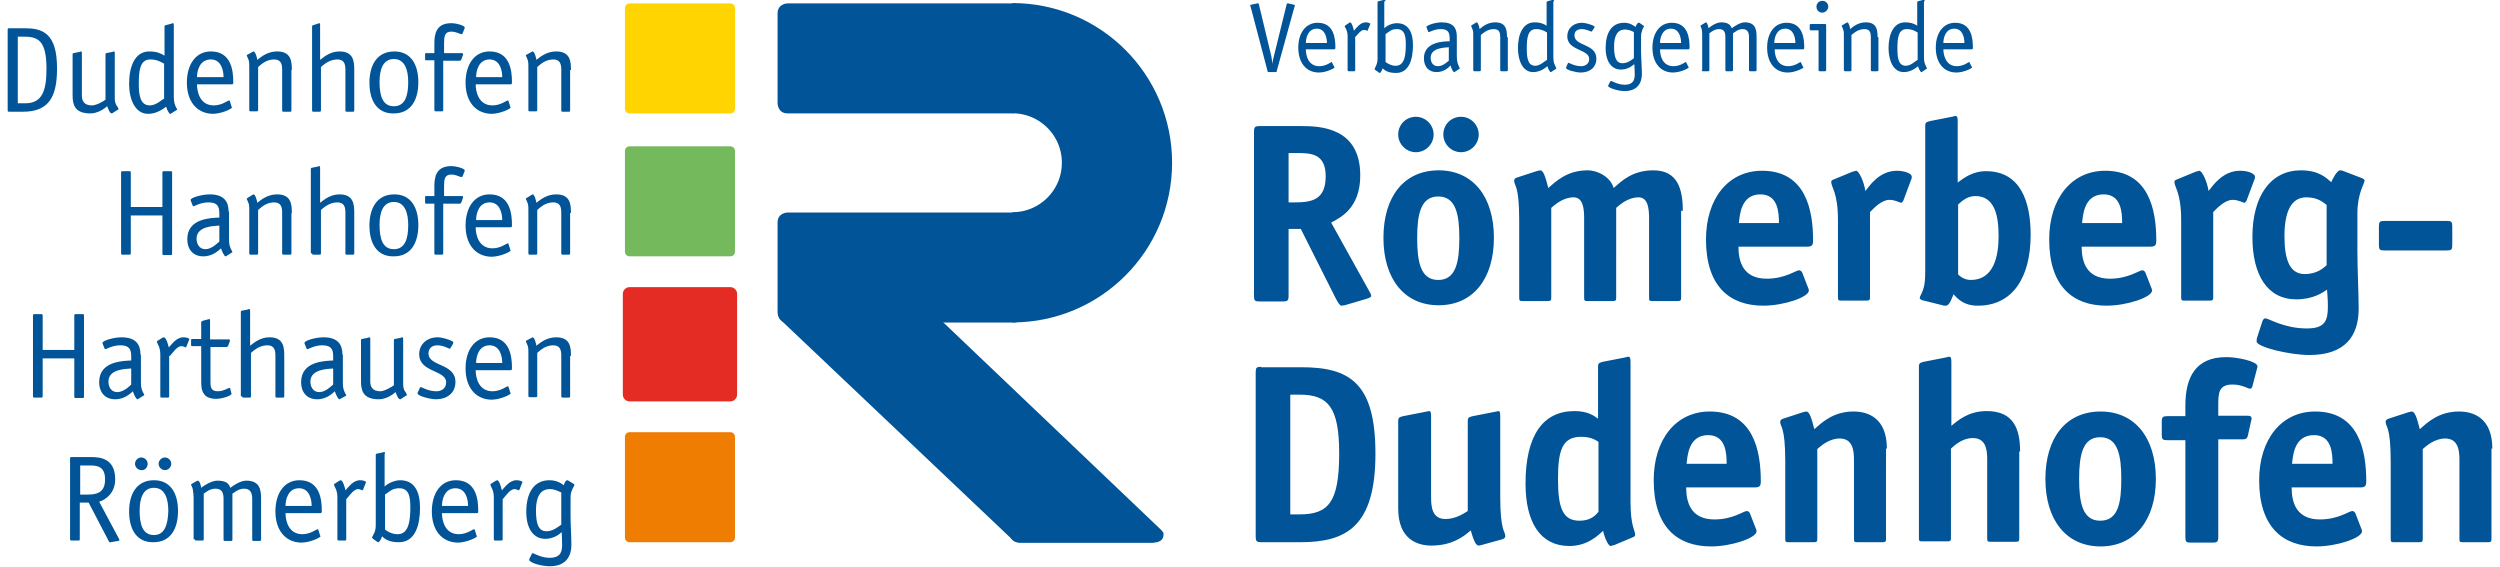
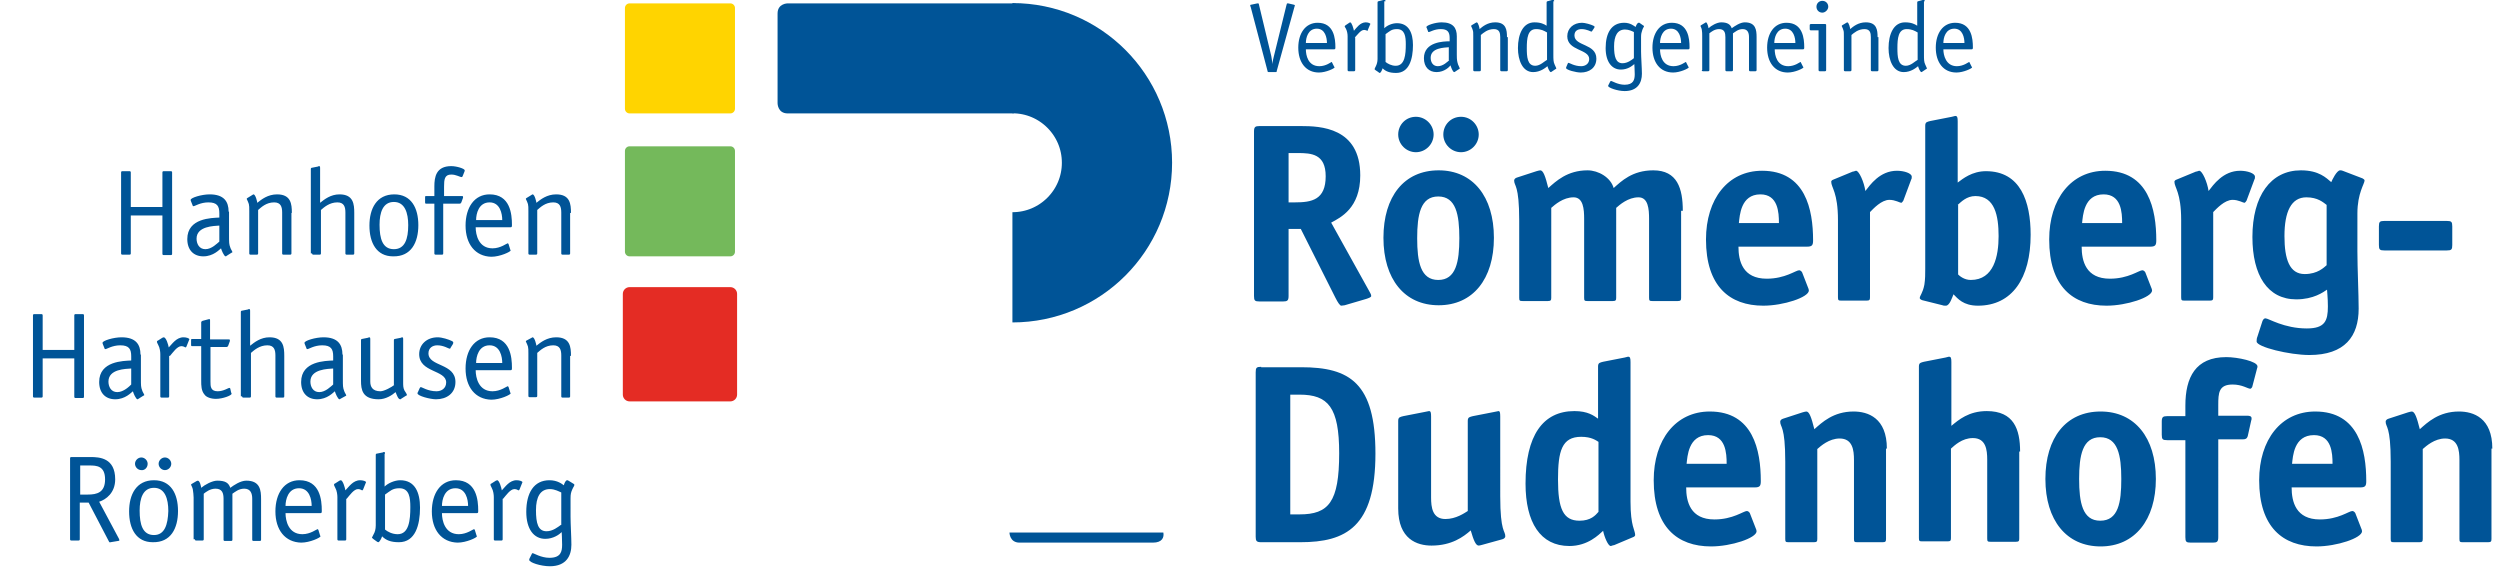
<svg xmlns="http://www.w3.org/2000/svg" height="34" id="Ebene_1" style="enable-background:new 0 0 589.3 134.4;" version="1.1" viewBox="0 0 589.3 134.4" width="150" x="0px" xml:space="preserve" y="0px">
  <style type="text/css">
	.st0{fill:#005497;}
	.st1{fill:#74B95B;}
	.st2{fill:#E42C24;stroke:#E42C24;}
	.st3{fill:#EF7D01;}
	.st4{fill:#FFD400;}
	.st5{fill:none;stroke:#005497;stroke-width:26.144;}
</style>
  <path class="st0" d="M589.3,106.4c0-7.3-4.5-8.8-7.9-8.8c-4.8,0-7.5,2.6-9.3,4.2c-0.7-2.8-1.2-4.2-1.9-4.2c-0.2,0-0.5,0.1-0.9,0.2  l-4.6,1.5c-0.4,0.1-0.7,0.4-0.7,0.7c0,1.4,1.2,0.9,1.2,9.5v18.3c0,0.7,0.1,0.8,0.8,0.8h6c0.7,0,0.8-0.2,0.8-0.8v-21.3  c0.8-0.7,2.8-2.5,5.3-2.5c3.1,0,3.4,2.8,3.4,5.1v18.7c0,0.7,0.1,0.8,0.8,0.8h6c0.7,0,0.8-0.2,0.8-0.8V106.4z M541.8,110  c0.2-1.7,0.4-6.8,5.2-6.8c4.2,0,4.4,4.3,4.4,6.8H541.8z M556.8,121.7c-0.1-0.2-0.4-0.5-0.7-0.5c-0.8,0-3.3,2-7.7,2  c-5.7,0-6.7-4.2-6.7-7.6h16.3c1.2,0,1.4-0.4,1.4-1.5c0-7.3-1.8-16.5-12.1-16.5c-8.1,0-13.3,6.7-13.3,16.3c0,11.1,5.6,15.7,13.6,15.7  c4.8,0,10.8-2,10.8-3.6c0-0.2-0.1-0.5-0.2-0.7L556.8,121.7z M524.3,104.2h5.8c0.6,0,1-0.1,1.2-0.8l0.8-3.6c0.1-0.2,0.1-0.4,0.1-0.6  c0-0.5-0.5-0.6-1-0.6h-6.9v-2.5c0-2.9,0.1-4.9,3.4-4.9c2.3,0,3.6,1,4.2,1c0.2,0,0.5-0.4,0.5-0.6l1.1-4.2c0.1-0.2,0.1-0.4,0.1-0.5  c0-1.2-4.7-2.2-7.4-2.2c-7.3,0-9.7,4.8-9.7,11.5v2.5h-4.3c-1,0-1.3,0.2-1.3,1.3v3.1c0,1.1,0.2,1.3,1.3,1.3h4.3v23  c0,1.1,0.2,1.3,1.3,1.3h5.2c1,0,1.3-0.2,1.3-1.3V104.2z M509.5,113.6c0-9.8-5-16-13.1-16c-8.2,0-13.1,6.2-13.1,16s5,16,13.1,16  C504.5,129.6,509.5,123.3,509.5,113.6 M496.3,123.5c-4.2,0-5-4.3-5-9.9s0.8-9.9,5-9.9c4.2,0,5,4.3,5,9.9  C501.3,119.2,500.6,123.5,496.3,123.5 M477.3,107.1c0-5.3-1.5-9.6-7.9-9.6c-4.3,0-6.7,2.1-8.4,3.5V85.9c0-1-0.1-1.3-0.6-1.3  c-0.1,0-0.7,0.2-0.8,0.2l-5.1,1c-0.7,0.2-1.2,0.2-1.2,1.1v40.7c0,0.7,0.1,0.8,0.8,0.8h6c0.7,0,0.8-0.2,0.8-0.8v-21.2  c0.8-0.7,2.6-2.5,5.2-2.5c3.1,0,3.4,2.8,3.4,5.1v18.7c0,0.7,0.1,0.8,0.8,0.8h6c0.7,0,0.8-0.2,0.8-0.8V107.1z M445.7,106.4  c0-7.3-4.5-8.8-7.9-8.8c-4.8,0-7.5,2.6-9.3,4.2c-0.7-2.8-1.2-4.2-1.9-4.2c-0.2,0-0.5,0.1-0.9,0.2l-4.6,1.5c-0.4,0.1-0.7,0.4-0.7,0.7  c0,1.4,1.2,0.9,1.2,9.5v18.3c0,0.7,0.1,0.8,0.8,0.8h6c0.7,0,0.8-0.2,0.8-0.8v-21.3c0.8-0.7,2.8-2.5,5.3-2.5c3.1,0,3.4,2.8,3.4,5.1  v18.7c0,0.7,0.1,0.8,0.8,0.8h6c0.7,0,0.8-0.2,0.8-0.8V106.4z M398.2,110c0.2-1.7,0.4-6.8,5.1-6.8c4.2,0,4.4,4.3,4.4,6.8H398.2z   M413.2,121.7c-0.1-0.2-0.4-0.5-0.7-0.5c-0.8,0-3.3,2-7.7,2c-5.7,0-6.7-4.2-6.7-7.6h16.3c1.2,0,1.4-0.4,1.4-1.5  c0-7.3-1.8-16.5-12.1-16.5c-8.1,0-13.3,6.7-13.3,16.3c0,11.1,5.6,15.7,13.6,15.7c4.8,0,10.8-2,10.8-3.6c0-0.2-0.1-0.5-0.2-0.7  L413.2,121.7z M385.5,127.4c0.3-0.1,0.5-0.3,0.5-0.5c0-1.2-1.1-2-1.1-7.9V85.9c0-1-0.1-1.3-0.6-1.3c-0.1,0-0.7,0.2-0.8,0.2l-5.1,1  c-0.7,0.2-1.2,0.2-1.2,1.1v12.4c-1-0.7-2.4-1.8-5.6-1.8c-7.5,0-11.6,5.8-11.6,17.2c0,9.2,3.5,14.8,10.4,14.8c4.4,0,7-2.7,8-3.6  c0.3,1.5,1.2,3.6,1.8,3.6c0.2,0,0.5-0.2,0.8-0.2L385.5,127.4z M377.3,121.4c-0.7,0.8-1.8,2.1-4.5,2.1c-3.9,0-5.1-2.9-5.1-9.8  c0-6.7,0.9-10.1,5.5-10.1c2.5,0,3.6,0.9,4.1,1.2V121.4z M354.5,127.9c0.4-0.1,0.7-0.4,0.7-0.7c0-1.4-1.2-0.9-1.2-9.5V98.8  c0-1-0.1-1.3-0.4-1.3c-0.2,0-0.8,0.2-1,0.2l-5.1,1c-0.7,0.2-1.2,0.2-1.2,1.1v21.4c-0.8,0.5-2.8,1.9-5.3,1.9c-3.1,0-3.4-2.8-3.4-5.1  V98.8c0-1-0.1-1.3-0.5-1.3c-0.2,0-0.8,0.2-1,0.2l-5.1,1c-0.7,0.2-1.2,0.2-1.2,1.1v20.8c0,7.3,4.5,8.8,7.9,8.8c4.8,0,7.6-2.1,9.3-3.6  c0.7,2.4,1.2,3.6,1.9,3.6c0.2,0,0.5-0.1,0.9-0.2L354.5,127.9z M304.2,122V93.6h2.2c6.8,0,9.4,3,9.4,13.9c0,11.6-2.5,14.5-9.4,14.5  H304.2z M297.3,87c-1.1,0-1.3,0.2-1.3,1.3v39c0,1,0.2,1.3,1.3,1.3h9.3c10.8,0,17.8-3.6,17.8-21c0-16.8-6.1-20.5-17.6-20.5H297.3z" />
  <path class="st0" d="M579.8,53.7c0-1.1-0.2-1.3-1.3-1.3h-14.8c-1.1,0-1.3,0.2-1.3,1.3v4.4c0,1.1,0.2,1.3,1.3,1.3h14.8  c1.1,0,1.3-0.2,1.3-1.3V53.7z M550,62.9c-0.6,0.5-2.1,2.1-5.2,2.1c-3.6,0-4.8-3.5-4.8-9c0-5.8,1.6-9.2,5.2-9.2c2.7,0,4,1.2,4.8,1.8  V62.9z M557.3,50.6c0-4.8,1.7-7,1.7-7.8c0-0.2-0.3-0.4-0.5-0.5l-4.7-1.8c-0.2-0.1-0.4-0.1-0.6-0.1c-0.8,0-1.9,2.3-2.1,2.8  c-1.2-1-2.9-2.8-7.2-2.8c-7.2,0-11.5,6.1-11.5,15.8c0,9.1,3.6,14.8,10.4,14.8c4.1,0,6.4-1.7,7.3-2.3c0,0.4,0.2,1.9,0.2,4  c0,3.4-0.7,5.2-5,5.2c-5.4,0-9.1-2.4-9.8-2.4c-0.3,0-0.5,0.2-0.7,0.6l-1.2,3.7c-0.2,0.5-0.2,0.8-0.2,1.2c0,1.3,7.8,3.2,12.5,3.2  c8.4,0,11.7-4.4,11.7-11c0-3.4-0.3-9.6-0.3-13.6V50.6z M523.1,50.3c0.8-0.8,2.7-2.9,4.6-2.9c1.4,0,2.5,0.7,2.8,0.7  c0.2,0,0.4-0.4,0.5-0.5l1.9-5.1c0.1-0.1,0.1-0.4,0.1-0.6c0-0.8-1.8-1.4-3.5-1.4c-4.1,0-6.4,3.4-7.5,4.8c-0.3-2.1-1.5-4.8-2.2-4.8  c-0.2,0-0.5,0.2-0.8,0.2l-4.6,1.9c-0.3,0.1-0.5,0.3-0.5,0.5c0,1.4,1.6,2.5,1.6,9.1v18.3c0,0.7,0.1,0.8,0.8,0.8h6  c0.7,0,0.8-0.2,0.8-0.8V50.3z M492,52.9c0.2-1.7,0.4-6.8,5.1-6.8c4.2,0,4.4,4.3,4.4,6.8H492z M507,64.6c-0.1-0.2-0.4-0.5-0.7-0.5  c-0.8,0-3.3,2-7.7,2c-5.7,0-6.7-4.2-6.7-7.6h16.3c1.2,0,1.4-0.4,1.4-1.5c0-7.3-1.8-16.5-12.1-16.5c-8.1,0-13.3,6.7-13.3,16.3  c0,11.1,5.6,15.7,13.6,15.7c4.8,0,10.8-2,10.8-3.6c0-0.2-0.1-0.5-0.2-0.7L507,64.6z M462.5,28.8c0-1-0.1-1.3-0.6-1.3  c-0.1,0-0.7,0.2-0.8,0.2l-5.1,1c-0.7,0.2-1.2,0.2-1.2,1.1v33.9c0,1.3,0,2.5-0.2,3.8c-0.4,2.1-1.1,2.6-1.1,3.2c0,0.2,0.3,0.4,0.6,0.5  l4.8,1.2c0.2,0.1,0.5,0.1,0.8,0.1c0.9,0,1.5-2,1.8-2.7c1,1,2.3,2.7,5.8,2.7c8.1,0,12.5-6.5,12.5-16.8c0-7.9-2.4-15.1-10.6-15.1  c-3.3,0-5.5,1.8-6.7,2.7V28.8z M462.5,48.6c0.8-0.7,2.1-2.1,4.2-2.1c4.6,0,5.5,4.7,5.5,9.5c0,4.7-1.1,10.4-6.6,10.4  c-1.6,0-2.7-1-3-1.3V48.6z M441.7,50.3c0.8-0.8,2.7-2.9,4.6-2.9c1.4,0,2.5,0.7,2.8,0.7c0.2,0,0.4-0.4,0.5-0.5l1.9-5.1  c0.1-0.1,0.1-0.4,0.1-0.6c0-0.8-1.8-1.4-3.5-1.4c-4.1,0-6.4,3.4-7.5,4.8c-0.3-2.1-1.5-4.8-2.2-4.8c-0.2,0-0.5,0.2-0.8,0.2l-4.6,1.9  c-0.3,0.1-0.5,0.3-0.5,0.5c0,1.4,1.6,2.5,1.6,9.1v18.3c0,0.7,0.1,0.8,0.8,0.8h6c0.7,0,0.8-0.2,0.8-0.8V50.3z M410.6,52.9  c0.2-1.7,0.4-6.8,5.1-6.8c4.2,0,4.4,4.3,4.4,6.8H410.6z M425.6,64.6c-0.1-0.2-0.4-0.5-0.7-0.5c-0.8,0-3.3,2-7.7,2  c-5.7,0-6.7-4.2-6.7-7.6h16.3c1.2,0,1.4-0.4,1.4-1.5c0-7.3-1.8-16.5-12.1-16.5c-8.1,0-13.3,6.7-13.3,16.3c0,11.1,5.6,15.7,13.6,15.7  c4.8,0,10.8-2,10.8-3.6c0-0.2-0.1-0.5-0.2-0.7L425.6,64.6z M397.3,50c0-5.3-1.3-9.6-7-9.6c-5,0-7.6,2.6-9.4,4.2  c-0.7-2.5-3.6-4.2-6.2-4.2c-4.8,0-7.5,2.6-9.3,4.2c-0.7-2.8-1.2-4.2-1.9-4.2c-0.2,0-0.5,0.1-0.9,0.2l-4.6,1.5  c-0.4,0.1-0.7,0.4-0.7,0.7c0,1.4,1.2,0.9,1.2,9.5v18.3c0,0.7,0.1,0.8,0.8,0.8h6c0.7,0,0.8-0.2,0.8-0.8V49.3c0.8-0.7,2.8-2.5,5.3-2.5  c2.3,0,2.5,2.8,2.5,5.1v18.7c0,0.7,0.1,0.8,0.8,0.8h6c0.7,0,0.8-0.2,0.8-0.8V49.3c0.8-0.7,2.8-2.5,5.3-2.5c2.3,0,2.5,2.8,2.5,5.1  v18.7c0,0.7,0.1,0.8,0.8,0.8h6c0.7,0,0.8-0.2,0.8-0.8V50z M352.5,56.4c0-9.8-5-16-13.1-16c-8.2,0-13.1,6.2-13.1,16s5,16,13.1,16  C347.5,72.4,352.5,66.2,352.5,56.4 M339.3,66.4c-4.2,0-5-4.3-5-9.9c0-5.6,0.8-9.9,5-9.9s5,4.3,5,9.9  C344.3,62.1,343.5,66.4,339.3,66.4 M348.9,31.9c0-2.2-1.8-4.2-4.2-4.2c-2.4,0-4.2,1.9-4.2,4.2c0,2.3,1.9,4.2,4.2,4.2  S348.9,34.2,348.9,31.9 M338.2,31.9c0-2.3-1.9-4.2-4.2-4.2c-2.4,0-4.2,1.9-4.2,4.2c0,2.3,1.9,4.2,4.2,4.2  C336.3,36.1,338.2,34.2,338.2,31.9 M303.8,54.3h2.9l8.2,16.3c0.6,1.2,1.1,1.9,1.4,1.9c0.2,0,0.6-0.1,0.8-0.1l5.1-1.5  c0.6-0.2,1.2-0.4,1.2-0.7c0-0.4-0.3-0.8-0.5-1.2l-9-16.2c2.2-1.2,6.9-3.4,6.9-11.2c0-11.4-9.5-11.7-14.1-11.7h-9.8  c-1,0-1.3,0.2-1.3,1.3v39c0,1.1,0.2,1.3,1.3,1.3h5.6c1,0,1.3-0.2,1.3-1.3V54.3z M303.8,47.9V36.3h2.2c3.2,0,6.6,0.2,6.6,5.5  c0,5.6-3.3,6.2-7.3,6.2H303.8z" />
  <path class="st0" d="M465.3,14.8c0-0.1-0.1-0.1-0.1-0.1c-0.1,0-1.3,1-2.9,1c-2.6,0-3.2-2.6-3.2-4h6.7c0.3,0,0.3-0.2,0.3-0.5  c0-2-0.3-5.8-4.2-5.8c-2.9,0-4.6,2.5-4.6,5.9c0,3.5,1.8,5.9,4.9,5.9c1.7,0,3.7-1,3.7-1.2c0-0.1,0-0.1-0.1-0.2L465.3,14.8z   M459.1,10.2c0-1.2,0.5-3.4,2.6-3.4c2,0,2.4,2.2,2.4,3.4H459.1z M454.7,0.3c0-0.1,0-0.3-0.2-0.3c-0.2,0-0.1,0-0.3,0l-1.1,0.3  c-0.1,0-0.2,0.1-0.2,0.3v5.5c-0.6-0.4-1.4-0.8-2.9-0.8c-2.7,0-3.9,2.8-3.9,6.1c0,2.9,1.1,5.7,3.6,5.7c1.7,0,2.9-1,3.4-1.4  c0.1,0.4,0.5,1.4,0.8,1.4c0,0,0.1,0,0.2-0.1l0.9-0.6c0.1,0,0.2-0.1,0.2-0.2c0-0.1-0.3-0.6-0.4-0.9c-0.3-0.6-0.3-1.3-0.3-2.3V0.3z   M453,14.2c-0.6,0.3-1.6,1.4-2.8,1.4c-1.9,0-2-2.2-2-4.2c0-2.3,0.2-4.5,2.2-4.5c1.2,0,1.9,0.4,2.6,0.8V14.2z M443.5,8.8  c0-1.7-0.2-3.5-2.8-3.5c-1.8,0-3,1-3.7,1.6c0-0.2-0.3-1.6-0.7-1.6c-0.1,0-0.1,0.1-0.2,0.1l-1,0.6C435,6.1,435,6.1,435,6.2  c0,0.1,0.2,0.3,0.4,1c0.1,0.3,0.1,0.6,0.1,1.4v8c0,0.2,0.1,0.3,0.3,0.3h1.2c0.2,0,0.3-0.1,0.3-0.3V8.3c0.6-0.5,1.6-1.4,3.1-1.4  c1.3,0,1.5,0.9,1.5,1.9v7.8c0,0.2,0.1,0.3,0.3,0.3h1.2c0.2,0,0.3-0.1,0.3-0.3V8.8z M431.8,1.6c0-0.8-0.6-1.4-1.4-1.4  c-0.8,0-1.4,0.6-1.4,1.4c0,0.8,0.6,1.4,1.4,1.4C431.1,3,431.8,2.3,431.8,1.6 M431.3,6c0-0.2,0-0.3-0.3-0.3h-3.3  c-0.2,0-0.3,0.1-0.3,0.3v0.9c0,0.2,0.1,0.3,0.3,0.3h1.8v9.4c0,0.2,0.1,0.3,0.3,0.3h1.2c0.2,0,0.3-0.1,0.3-0.3V6z M425.3,14.8  c0-0.1-0.1-0.1-0.1-0.1c-0.1,0-1.3,1-2.9,1c-2.7,0-3.2-2.6-3.2-4h6.7c0.3,0,0.3-0.2,0.3-0.5c0-2-0.3-5.8-4.2-5.8  c-2.9,0-4.6,2.5-4.6,5.9c0,3.5,1.8,5.9,4.9,5.9c1.7,0,3.7-1,3.7-1.2c0-0.1,0-0.1-0.1-0.2L425.3,14.8z M419,10.2  c0-1.2,0.5-3.4,2.6-3.4c2,0,2.4,2.2,2.4,3.4H419z M401.8,16.6c0,0.2,0.1,0.3,0.3,0.3h1.2c0.2,0,0.3-0.1,0.3-0.3V7.9  c0.4-0.3,1.2-1,2.3-1c1.3,0,1.5,0.9,1.5,1.9v7.8c0,0.2,0.1,0.3,0.3,0.3h1.2c0.2,0,0.3-0.1,0.3-0.3V7.9c0.5-0.3,1.2-1,2.3-1  c1.2,0,1.5,0.9,1.5,1.9v7.8c0,0.2,0.1,0.3,0.3,0.3h1.2c0.2,0,0.3-0.1,0.3-0.3V8.8c0-1.7-0.2-3.5-2.8-3.5c-1.1,0-2.4,0.9-3.1,1.4  c-0.3-0.9-1-1.4-2.5-1.4c-1,0-2.4,0.8-3,1.4c0-0.2-0.3-1.4-0.6-1.4c-0.1,0-0.2,0.1-0.2,0.1l-1,0.6c-0.1,0.1-0.1,0.1-0.1,0.2  c0,0.1,0.2,0.3,0.3,0.8c0.1,0.5,0.1,1.1,0.1,1.6V16.6z M398.1,14.8c0-0.1-0.1-0.1-0.1-0.1c-0.1,0-1.3,1-2.9,1c-2.7,0-3.2-2.6-3.2-4  h6.7c0.3,0,0.3-0.2,0.3-0.5c0-2-0.3-5.8-4.2-5.8c-2.9,0-4.6,2.5-4.6,5.9c0,3.5,1.8,5.9,4.9,5.9c1.7,0,3.7-1,3.7-1.2  c0-0.1,0-0.1-0.1-0.2L398.1,14.8z M391.9,10.2c0-1.2,0.5-3.4,2.6-3.4c2,0,2.4,2.2,2.4,3.4H391.9z M385.7,13.8  c-0.5,0.4-1.5,1.2-2.7,1.2c-1.6,0-2-1.6-2-4c0-2.5,0.8-4,2.6-4c0.9,0,1.7,0.4,2.1,0.6V13.8z M387.4,8.8c0-0.8,0.1-1.1,0.3-1.7  c0.2-0.6,0.4-0.7,0.4-0.9c0,0,0-0.1-0.1-0.1l-1-0.7c0,0-0.1,0-0.2,0c-0.2,0-0.5,0.4-0.7,1c-0.3-0.2-1.2-1-2.7-1c-3,0-4.4,2.4-4.4,6  c0,3.3,1.5,5.1,3.6,5.1c1.6,0,2.6-0.8,3.2-1.3c0,0.3,0.1,1.2,0.1,2.4c0,1.3-0.3,2.5-2.4,2.5c-1.6,0-3-0.9-3.2-0.9  c-0.1,0-0.1,0.1-0.2,0.1l-0.4,0.8c-0.1,0.1-0.1,0.2-0.1,0.3c0,0.4,2.2,1.2,3.9,1.2c3.1,0,4.1-2,4.1-4.1c0-1.3-0.2-4-0.2-5.3V8.8z   M376.3,6.6c0-0.1,0.1-0.2,0.1-0.2c0-0.1-0.1-0.2-0.3-0.3c-0.6-0.3-2-0.7-2.7-0.7c-2,0-3.5,1.3-3.5,3.2c0,3.5,5.2,3,5.2,5.4  c0,1.1-0.9,1.7-1.9,1.7c-1.6,0-2.8-0.8-3-0.8c-0.1,0-0.1,0-0.2,0.2l-0.3,0.7c0,0.1-0.1,0.2-0.1,0.3c0,0.5,2.4,1.1,3.5,1.1  c2,0,3.7-1.1,3.7-3.3c0-3.6-5.2-2.9-5.2-5.5c0-1.1,0.8-1.5,1.7-1.5c1.2,0,2.2,0.6,2.3,0.6c0.1,0,0.2-0.1,0.3-0.3L376.3,6.6z   M366.8,0.3c0-0.1,0-0.3-0.2-0.3c-0.2,0-0.1,0-0.3,0l-1.1,0.3c-0.1,0-0.2,0.1-0.2,0.3v5.5c-0.6-0.4-1.4-0.8-2.9-0.8  c-2.7,0-3.9,2.8-3.9,6.1c0,2.9,1.1,5.7,3.6,5.7c1.7,0,2.9-1,3.4-1.4c0.1,0.4,0.5,1.4,0.8,1.4c0,0,0.1,0,0.2-0.1l0.9-0.6  c0.1,0,0.2-0.1,0.2-0.2c0-0.1-0.3-0.6-0.4-0.9c-0.3-0.6-0.3-1.3-0.3-2.3V0.3z M365.1,14.2c-0.6,0.3-1.6,1.4-2.8,1.4  c-1.9,0-2-2.2-2-4.2c0-2.3,0.2-4.5,2.2-4.5c1.2,0,1.9,0.4,2.6,0.8V14.2z M355.6,8.8c0-1.7-0.2-3.5-2.8-3.5c-1.8,0-3,1-3.7,1.6  c0-0.2-0.3-1.6-0.7-1.6c-0.1,0-0.1,0.1-0.2,0.1l-1,0.6c-0.1,0.1-0.1,0.1-0.1,0.2c0,0.1,0.2,0.3,0.4,1c0.1,0.3,0.1,0.6,0.1,1.4v8  c0,0.2,0.1,0.3,0.3,0.3h1.2c0.2,0,0.3-0.1,0.3-0.3V8.3c0.6-0.5,1.6-1.4,3.1-1.4c1.3,0,1.5,0.9,1.5,1.9v7.8c0,0.2,0.1,0.3,0.3,0.3  h1.2c0.2,0,0.3-0.1,0.3-0.3V8.8z M341.9,14.3c-0.4,0.3-1.4,1.4-2.7,1.4c-1.2,0-1.7-1-1.7-2c0-2.4,3.3-2.4,4.3-2.5V14.3z M343.7,8.6  c0-2-0.9-3.3-3.6-3.3c-1.5,0-3.6,0.7-3.6,1.1c0,0.1,0,0.2,0.1,0.3l0.3,0.8c0,0.1,0.1,0.1,0.2,0.1c0.2,0,1.3-0.7,2.8-0.7  c1.6,0,2.1,0.7,2.1,2.1v0.8c-1.4,0-6.1,0.1-6.1,4c0,2.1,1.2,3.3,3,3.3c1.9,0,3.1-1.3,3.3-1.6c0.1,0.3,0.5,1.6,0.9,1.6  c0,0,0.1,0,0.2-0.1l0.9-0.6c0.1,0,0.2-0.1,0.2-0.2c0-0.1-0.3-0.6-0.4-0.9c-0.2-0.7-0.3-0.9-0.3-2.3V8.6z M326.8,0.3  c0-0.1,0-0.3-0.2-0.3c-0.2,0-0.1,0-0.3,0l-1.2,0.3c-0.1,0-0.2,0.1-0.2,0.3V14c0,0.7-0.2,1.3-0.4,1.7c-0.2,0.4-0.3,0.6-0.3,0.7  s0.2,0.2,0.3,0.3l0.6,0.4c0.1,0.1,0.2,0.2,0.3,0.2c0.3,0,0.6-0.8,0.7-1.1c0.7,0.7,1.6,1.1,3.2,1.1c3.1,0,4-3.3,4-6.6  c0-2.9-1-5.2-3.8-5.2c-1.1,0-2.3,0.5-3,1.2V0.3z M326.8,8.1c1-0.7,1.4-1.2,2.7-1.2c1.9,0,2.1,1.8,2.1,3.6c0,2.4-0.2,5.1-2.4,5.1  c-1,0-1.9-0.5-2.4-0.9V8.1z M319.5,8.9c0.6-0.6,1.4-1.8,2.2-1.8c0.4,0,0.7,0.2,0.8,0.2c0.1,0,0.1-0.1,0.1-0.2l0.5-1.2  c0-0.1,0.1-0.1,0.1-0.2c0-0.2-0.6-0.4-1.1-0.4c-1.3,0-2.2,1.3-2.8,2c-0.1-0.5-0.5-2-0.9-2c0,0-0.1,0-0.2,0.1L317.3,6  c0,0-0.1,0.1-0.2,0.2c0,0.1,0.1,0.3,0.3,0.6c0.3,0.6,0.4,1.3,0.4,1.8v8c0,0.2,0.1,0.3,0.3,0.3h1.2c0.2,0,0.3-0.1,0.3-0.3V8.9z   M314.1,14.8c0-0.1-0.1-0.1-0.1-0.1c-0.1,0-1.3,1-2.9,1c-2.7,0-3.2-2.6-3.2-4h6.7c0.3,0,0.3-0.2,0.3-0.5c0-2-0.3-5.8-4.2-5.8  c-2.9,0-4.6,2.5-4.6,5.9c0,3.5,1.8,5.9,4.9,5.9c1.7,0,3.7-1,3.7-1.2c0-0.1,0-0.1-0.1-0.2L314.1,14.8z M307.9,10.2  c0-1.2,0.5-3.4,2.6-3.4c2,0,2.4,2.2,2.4,3.4H307.9z M305.2,1.6c0-0.1,0.1-0.2,0.1-0.3c0-0.1-0.2-0.2-0.3-0.2l-1.3-0.3  c-0.1,0-0.1,0-0.2,0c-0.1,0-0.1,0.1-0.2,0.4l-3,12.2c-0.1,0.3-0.3,1.2-0.3,1.8h0c-0.1-0.6-0.2-1.4-0.3-1.9l-2.9-12.1  c0-0.2-0.1-0.4-0.2-0.4c-0.1,0-0.1,0-0.2,0L295,1.1c-0.1,0-0.3,0-0.3,0.2c0,0.1,0,0.2,0.1,0.3l4,15.2c0,0.2,0.1,0.3,0.3,0.3h1.6  c0.2,0,0.3,0,0.3-0.3L305.2,1.6z" />
  <path class="st0" d="M185,0.8c0,0-2.4,0-2.4,2.4v21.3c0,0,0,2.4,2.4,2.4h53.2c0,0,2.4,0,2.4-2.4V3.2c0,0,0-2.4-2.4-2.4H185z" />
  <path class="st1" d="M146.4,35.8c0-0.6,0.5-1.1,1.1-1.1h23.9c0.6,0,1.1,0.5,1.1,1.1v23.9c0,0.6-0.5,1.1-1.1,1.1h-23.9  c-0.6,0-1.1-0.5-1.1-1.1V35.8z" />
  <path class="st2" d="M146.4,69.7c0-0.6,0.5-1.1,1.1-1.1h23.9c0.6,0,1.1,0.5,1.1,1.1v23.9c0,0.6-0.5,1.1-1.1,1.1h-23.9  c-0.6,0-1.1-0.5-1.1-1.1V69.7z" />
-   <path class="st3" d="M146.4,103.6c0-0.6,0.5-1.1,1.1-1.1h23.9c0.6,0,1.1,0.5,1.1,1.1v23.9c0,0.6-0.5,1.1-1.1,1.1h-23.9  c-0.6,0-1.1-0.5-1.1-1.1V103.6z" />
  <path class="st4" d="M146.4,1.9c0-0.6,0.5-1.1,1.1-1.1h23.9c0.6,0,1.1,0.5,1.1,1.1v23.9c0,0.6-0.5,1.1-1.1,1.1h-23.9  c-0.6,0-1.1-0.5-1.1-1.1V1.9z" />
  <path class="st0" d="M131.2,124.5c-0.7,0.5-1.9,1.5-3.4,1.5c-2,0-2.5-1.9-2.5-5c0-3.1,1-5,3.3-5c1.2,0,2.2,0.6,2.7,0.8V124.5z   M133.5,118.2c0-1,0.1-1.4,0.4-2.1c0.3-0.7,0.5-0.8,0.5-1.1c0-0.1,0-0.1-0.1-0.2l-1.3-0.8c-0.1,0-0.1-0.1-0.3-0.1  c-0.3,0-0.6,0.5-0.8,1.2c-0.4-0.3-1.5-1.2-3.4-1.2c-3.7,0-5.5,3-5.5,7.5c0,4.1,1.8,6.4,4.5,6.4c1.9,0,3.3-1,3.9-1.6  c0,0.3,0.1,1.5,0.1,3c0,1.6-0.3,3.1-3,3.1c-2,0-3.7-1.1-4-1.1c-0.1,0-0.2,0.1-0.2,0.2l-0.5,1c-0.1,0.2-0.1,0.2-0.1,0.4  c0,0.6,2.7,1.5,4.9,1.5c3.9,0,5.1-2.5,5.1-5.1c0-1.6-0.2-5-0.2-6.6V118.2z M117.5,118.3c0.7-0.8,1.7-2.3,2.7-2.3  c0.6,0,0.8,0.3,1,0.3c0.1,0,0.1-0.1,0.2-0.2l0.6-1.5c0-0.1,0.1-0.2,0.1-0.2c0-0.3-0.8-0.5-1.4-0.5c-1.7,0-2.7,1.6-3.5,2.4  c-0.1-0.6-0.6-2.4-1.1-2.4c-0.1,0-0.2,0.1-0.3,0.1l-1.1,0.7c-0.1,0-0.2,0.1-0.2,0.3c0,0.1,0.1,0.3,0.3,0.7c0.4,0.7,0.5,1.7,0.5,2.2  v10c0,0.2,0.1,0.3,0.3,0.3h1.5c0.2,0,0.3-0.1,0.3-0.3V118.3z M110.8,125.7c-0.1-0.1-0.1-0.2-0.2-0.2c-0.2,0-1.7,1.2-3.6,1.2  c-3.3,0-4-3.2-4-5h8.3c0.3,0,0.3-0.2,0.3-0.6c0-2.5-0.4-7.2-5.3-7.2c-3.6,0-5.7,3.1-5.7,7.4c0,4.4,2.3,7.3,6.1,7.4  c2.1,0,4.6-1.2,4.6-1.5c0-0.1-0.1-0.1-0.1-0.2L110.8,125.7z M103,120c0-1.5,0.6-4.2,3.2-4.2c2.5,0,3,2.7,3,4.2H103z M89.5,107.6  c0-0.1,0-0.4-0.2-0.4c-0.2,0-0.1,0-0.3,0.1l-1.5,0.3c-0.1,0-0.2,0.1-0.2,0.3v16.7c0,0.9-0.2,1.6-0.5,2.1c-0.2,0.5-0.4,0.7-0.4,0.8  c0,0.1,0.2,0.2,0.4,0.4l0.7,0.5c0.1,0.1,0.3,0.2,0.4,0.2c0.3,0,0.8-1,0.9-1.4c0.9,0.9,2,1.4,4,1.4c3.9,0,5-4.1,5-8.2  c0-3.6-1.2-6.5-4.7-6.5c-1.3,0-2.9,0.7-3.7,1.5V107.6z M89.5,117.3c1.2-0.8,1.7-1.5,3.4-1.5c2.4,0,2.6,2.3,2.6,4.5  c0,3-0.3,6.4-3,6.4c-1.3,0-2.4-0.6-3-1.1V117.3z M80.4,118.3c0.7-0.8,1.7-2.3,2.7-2.3c0.6,0,0.8,0.3,1,0.3c0.1,0,0.1-0.1,0.2-0.2  l0.6-1.5c0-0.1,0.1-0.2,0.1-0.2c0-0.3-0.8-0.5-1.4-0.5c-1.7,0-2.7,1.6-3.5,2.4c-0.1-0.6-0.6-2.4-1.1-2.4c-0.1,0-0.2,0.1-0.3,0.1  l-1.1,0.7c-0.1,0-0.2,0.1-0.2,0.3c0,0.1,0.1,0.3,0.3,0.7c0.4,0.7,0.5,1.7,0.5,2.2v10c0,0.2,0.1,0.3,0.3,0.3h1.5  c0.2,0,0.3-0.1,0.3-0.3V118.3z M73.7,125.7c-0.1-0.1-0.1-0.2-0.2-0.2c-0.2,0-1.7,1.2-3.6,1.2c-3.3,0-4-3.2-4-5h8.3  c0.3,0,0.3-0.2,0.3-0.6c0-2.5-0.4-7.2-5.3-7.2c-3.6,0-5.7,3.1-5.7,7.4c0,4.4,2.3,7.3,6.1,7.4c2.1,0,4.6-1.2,4.6-1.5  c0-0.1-0.1-0.1-0.1-0.2L73.7,125.7z M65.9,120c0-1.5,0.6-4.2,3.2-4.2c2.5,0,3,2.7,3,4.2H65.9z M44.4,127.9c0,0.2,0.1,0.3,0.3,0.3  h1.5c0.2,0,0.3-0.1,0.3-0.3v-10.8c0.5-0.4,1.5-1.2,2.8-1.2c1.6,0,1.9,1.1,1.9,2.4v9.7c0,0.2,0.1,0.3,0.3,0.3h1.5  c0.2,0,0.3-0.1,0.3-0.3v-10.9c0.6-0.4,1.5-1.2,2.8-1.2c1.5,0,1.9,1.1,1.9,2.4v9.7c0,0.2,0.1,0.3,0.3,0.3h1.5c0.2,0,0.3-0.1,0.3-0.3  v-9.6c0-2.1-0.2-4.4-3.5-4.4c-1.4,0-3,1.1-3.8,1.7c-0.4-1.2-1.2-1.7-3.1-1.7c-1.2,0-3,1-3.8,1.7c0-0.2-0.3-1.7-0.8-1.7  c-0.1,0-0.2,0.1-0.3,0.1l-1.2,0.7c-0.1,0.1-0.1,0.1-0.1,0.2c0,0.1,0.2,0.3,0.4,1c0.1,0.7,0.2,1.4,0.2,2V127.9z M34.7,126.9  c-2.7,0-3.4-2.5-3.4-5.8c0-2.9,0.8-5.4,3.4-5.4c2.6,0,3.4,2.6,3.4,5.5C38,124.5,37.2,126.9,34.7,126.9 M40.4,121.2  c0-4.1-1.7-7.3-5.7-7.3c-4.2,0-5.9,3.4-5.9,7.4c0,4.1,1.7,7.3,5.6,7.3C38.7,128.7,40.4,125.3,40.4,121.2 M35.8,110  c0,0.8,0.7,1.5,1.5,1.5c0.8,0,1.5-0.7,1.5-1.5c0-0.8-0.7-1.5-1.5-1.5C36.5,108.5,35.8,109.2,35.8,110 M33.2,110  c0-0.8-0.7-1.5-1.5-1.5c-0.8,0-1.5,0.7-1.5,1.5c0,0.8,0.7,1.5,1.5,1.5C32.5,111.6,33.2,110.9,33.2,110 M21.7,119  c1.6-0.5,3.8-2.1,3.8-5.3c0-5.1-3.7-5.3-5.9-5.3h-4.5c-0.2,0-0.3,0.1-0.3,0.3v19.2c0,0.2,0.1,0.3,0.3,0.3h1.7c0.2,0,0.3-0.1,0.3-0.3  v-8.7h2.1l4.8,9.2c0.1,0.2,0.2,0.3,0.4,0.2l1.8-0.3c0.2,0,0.3-0.1,0.3-0.2c0-0.1-0.1-0.2-0.1-0.3L21.7,119z M17.2,117.3v-6.9h2.2  c1.7,0,3.7,0.1,3.7,3.3c0,3.1-1.9,3.6-4.1,3.6H17.2z" />
  <path class="st0" d="M133.6,84.4c0-2.1-0.2-4.4-3.5-4.4c-2.2,0-3.7,1.2-4.7,2c0-0.2-0.4-2-0.9-2c-0.1,0-0.2,0.1-0.2,0.1l-1.3,0.7  c-0.1,0.1-0.1,0.1-0.1,0.2c0,0.1,0.2,0.3,0.5,1.2c0.1,0.4,0.1,0.8,0.1,1.7v10c0,0.2,0.1,0.3,0.3,0.3h1.5c0.2,0,0.3-0.1,0.3-0.3V83.7  c0.7-0.6,1.9-1.8,3.8-1.8c1.6,0,1.9,1.1,1.9,2.4V94c0,0.2,0.1,0.3,0.3,0.3h1.5c0.2,0,0.3-0.1,0.3-0.3V84.4z M118.8,91.8  c-0.1-0.1-0.1-0.2-0.2-0.2c-0.2,0-1.7,1.2-3.6,1.2c-3.3,0-4-3.2-4-5h8.3c0.3,0,0.3-0.2,0.3-0.6c0-2.5-0.4-7.2-5.3-7.2  c-3.6,0-5.7,3.1-5.7,7.4c0,4.4,2.3,7.3,6.1,7.4c2.1,0,4.6-1.2,4.6-1.5c0-0.1-0.1-0.1-0.1-0.2L118.8,91.8z M111.1,86.1  c0-1.5,0.6-4.2,3.2-4.2c2.5,0,3,2.7,3,4.2H111.1z M105.6,81.6c0-0.1,0.1-0.2,0.1-0.3c0-0.1-0.1-0.3-0.3-0.4  c-0.8-0.4-2.4-0.9-3.4-0.9c-2.6,0-4.4,1.7-4.4,4c0,4.4,6.4,3.7,6.4,6.7c0,1.4-1.1,2.1-2.3,2.1c-2,0-3.5-1-3.7-1  c-0.1,0-0.2,0.1-0.3,0.3L97.3,93c-0.1,0.1-0.1,0.2-0.1,0.3c0,0.6,3,1.4,4.4,1.4c2.5,0,4.6-1.4,4.6-4.1c0-4.5-6.4-3.6-6.4-6.8  c0-1.3,1-1.9,2.1-1.9c1.5,0,2.7,0.8,2.9,0.8c0.2,0,0.2-0.1,0.3-0.3L105.6,81.6z M91.7,91.3c-0.6,0.5-2.4,1.5-3.3,1.5  c-1.9,0-2.4-1.1-2.4-2.3V80.4c0-0.1,0-0.4-0.2-0.4c-0.2,0-0.1,0-0.3,0.1L84,80.4c-0.1,0-0.2,0.1-0.2,0.3v9.6c0,2.1,0.3,4.4,4.2,4.4  c1.7,0,3.2-1,4-1.7c0.3,0.7,0.6,1.7,1.1,1.7c0.1,0,0.1,0,0.2-0.1l1.1-0.7c0.1-0.1,0.3-0.1,0.3-0.2c0-0.2-0.4-0.8-0.6-1.1  c-0.3-0.6-0.3-1.2-0.3-1.9V80.4c0-0.1,0-0.4-0.2-0.4c-0.2,0-0.1,0-0.3,0.1l-1.5,0.3c-0.1,0-0.2,0.1-0.2,0.3V91.3z M77.2,91.2  c-0.5,0.4-1.8,1.8-3.3,1.8c-1.5,0-2.1-1.3-2.1-2.5c0-3,4.2-3,5.4-3.1V91.2z M79.4,84.1c0-2.4-1.1-4.1-4.5-4.1  c-1.9,0-4.5,0.8-4.5,1.3c0,0.1,0,0.2,0.1,0.4l0.4,1c0,0.1,0.1,0.1,0.2,0.1c0.3,0,1.6-0.9,3.5-0.9c2.1,0,2.6,0.9,2.6,2.6v1  c-1.8,0.1-7.6,0.1-7.6,5.1c0,2.6,1.5,4.1,3.8,4.1c2.4,0,3.8-1.6,4.2-1.9c0.1,0.4,0.7,1.9,1.1,1.9c0.1,0,0.1,0,0.2-0.1L80,94  c0.1-0.1,0.3-0.1,0.3-0.2c0-0.2-0.4-0.7-0.5-1.1c-0.3-0.8-0.3-1.1-0.3-2.9V84.1z M55.6,94c0,0.2,0.1,0.3,0.3,0.3h1.5  c0.2,0,0.3-0.1,0.3-0.3V83.7c0.7-0.6,2-1.8,3.9-1.8c1.6,0,1.9,1.1,1.9,2.4V94c0,0.2,0.1,0.3,0.3,0.3h1.5c0.2,0,0.3-0.1,0.3-0.3v-9.6  c0-2.1-0.2-4.4-3.5-4.4c-2.1,0-3.6,1.2-4.6,2v-8.3c0-0.1,0-0.4-0.2-0.4c-0.2,0-0.1,0-0.3,0.1l-1.5,0.3c-0.1,0-0.2,0.1-0.2,0.3V94z   M52.8,92.2c0-0.1-0.1-0.2-0.2-0.2c-0.3,0-1.4,0.8-2.8,0.8c-1.7,0-1.7-1.2-1.7-2.3v-8.2h3.8c0.2,0,0.3-0.1,0.4-0.3l0.4-1.1  c0-0.1,0-0.1,0-0.2c0-0.2-0.1-0.2-0.3-0.2H48V76c0-0.2,0-0.3-0.1-0.3c-0.1,0-0.1,0-0.2,0l-1.5,0.4c-0.2,0.1-0.3,0.2-0.3,0.3v4h-2.2  c-0.2,0-0.2,0.1-0.2,0.3v1.1c0,0.1,0,0.3,0.2,0.3h2.2v8.2c0,1.1,0,2.4,0.8,3.3c0.4,0.6,1.5,1,2.7,1c1.6,0,3.7-0.8,3.7-1.2  c0-0.1,0-0.2-0.1-0.3L52.8,92.2z M38.5,84.4c0.7-0.8,1.7-2.3,2.7-2.3c0.6,0,0.8,0.3,1,0.3c0.1,0,0.1-0.1,0.2-0.2l0.6-1.5  c0-0.1,0.1-0.2,0.1-0.2c0-0.3-0.8-0.5-1.4-0.5c-1.7,0-2.7,1.6-3.5,2.4C38.1,81.8,37.6,80,37,80c-0.1,0-0.2,0.1-0.3,0.1l-1.1,0.7  c-0.1,0-0.2,0.1-0.2,0.3c0,0.1,0.1,0.3,0.3,0.7c0.4,0.7,0.5,1.7,0.5,2.2v10c0,0.2,0.1,0.3,0.3,0.3h1.5c0.2,0,0.3-0.1,0.3-0.3V84.4z   M29.3,91.2C28.9,91.6,27.5,93,26,93c-1.5,0-2.1-1.3-2.1-2.5c0-3,4.1-3,5.4-3.1V91.2z M31.5,84.1c0-2.4-1.1-4.1-4.5-4.1  c-1.9,0-4.5,0.8-4.5,1.3c0,0.1,0,0.2,0.1,0.4l0.4,1c0,0.1,0.1,0.1,0.2,0.1c0.3,0,1.6-0.9,3.5-0.9c2.1,0,2.6,0.9,2.6,2.6v1  c-1.8,0.1-7.6,0.1-7.6,5.1c0,2.6,1.5,4.1,3.8,4.1c2.4,0,3.8-1.6,4.2-1.9c0.1,0.4,0.7,1.9,1.1,1.9c0.1,0,0.1,0,0.2-0.1l1.1-0.7  c0.1-0.1,0.3-0.1,0.3-0.2c0-0.2-0.4-0.7-0.5-1.1c-0.3-0.8-0.3-1.1-0.3-2.9V84.1z M15.8,85.1v9c0,0.2,0.1,0.3,0.3,0.3h1.7  c0.2,0,0.3-0.1,0.3-0.3V74.8c0-0.2-0.1-0.3-0.3-0.3h-1.7c-0.2,0-0.3,0.1-0.3,0.3V83H8.3v-8.2c0-0.2-0.1-0.3-0.3-0.3H6.3  c-0.2,0-0.3,0.1-0.3,0.3V94c0,0.2,0.1,0.3,0.3,0.3H8c0.2,0,0.3-0.1,0.3-0.3v-9H15.8z" />
  <path class="st0" d="M133.6,50.5c0-2.1-0.2-4.4-3.5-4.4c-2.2,0-3.7,1.2-4.7,2c0-0.2-0.4-2-0.9-2c-0.1,0-0.2,0.1-0.2,0.1L123,47  c-0.1,0.1-0.1,0.1-0.1,0.2c0,0.1,0.2,0.3,0.5,1.2c0.1,0.4,0.1,0.8,0.1,1.7v10c0,0.2,0.1,0.3,0.3,0.3h1.5c0.2,0,0.3-0.1,0.3-0.3V49.8  c0.7-0.6,1.9-1.8,3.8-1.8c1.6,0,1.9,1.1,1.9,2.4v9.7c0,0.2,0.1,0.3,0.3,0.3h1.5c0.2,0,0.3-0.1,0.3-0.3V50.5z M118.8,57.9  c-0.1-0.1-0.1-0.2-0.2-0.2c-0.2,0-1.7,1.2-3.6,1.2c-3.3,0-4-3.2-4-5h8.3c0.3,0,0.3-0.2,0.3-0.6c0-2.5-0.4-7.2-5.3-7.2  c-3.6,0-5.7,3.1-5.7,7.4c0,4.4,2.3,7.3,6.1,7.4c2.1,0,4.6-1.2,4.6-1.5c0-0.1-0.1-0.1-0.1-0.2L118.8,57.9z M111.1,52.2  c0-1.5,0.6-4.2,3.2-4.2c2.5,0,3,2.7,3,4.2H111.1z M103.5,48.3h3.7c0.2,0,0.3-0.1,0.4-0.3l0.4-1.1c0-0.1,0-0.1,0-0.2  c0-0.2-0.1-0.2-0.3-0.2h-4.2v-2.2c0-1.7,0.1-2.9,1.7-2.9c1.2,0,2,0.6,2.5,0.6c0.1,0,0.1-0.1,0.2-0.2l0.4-1c0.1-0.2,0.1-0.3,0.1-0.4  c0-0.4-1.9-1-3.2-1c-3.6,0-4,2.6-4,4.8v2.3h-2c-0.2,0-0.2,0.1-0.2,0.3V48c0,0.1,0,0.3,0.2,0.3h2v11.8c0,0.2,0.1,0.3,0.3,0.3h1.5  c0.2,0,0.3-0.1,0.3-0.3V48.3z M91.6,59.1c-2.7,0-3.4-2.5-3.4-5.8c0-2.9,0.8-5.4,3.4-5.4c2.6,0,3.4,2.6,3.4,5.5  C95,56.7,94.2,59.1,91.6,59.1 M97.4,53.4c0-4.1-1.7-7.3-5.7-7.3c-4.2,0-5.9,3.4-5.9,7.4c0,4.1,1.7,7.3,5.6,7.3  C95.7,60.9,97.4,57.5,97.4,53.4 M72.2,60.1c0,0.2,0.1,0.3,0.3,0.3h1.5c0.2,0,0.3-0.1,0.3-0.3V49.8c0.7-0.6,2-1.8,3.9-1.8  c1.6,0,1.9,1.1,1.9,2.4v9.7c0,0.2,0.1,0.3,0.3,0.3h1.5c0.2,0,0.3-0.1,0.3-0.3v-9.6c0-2.1-0.2-4.4-3.5-4.4c-2.1,0-3.6,1.2-4.6,2v-8.3  c0-0.1,0-0.4-0.2-0.4c-0.2,0-0.1,0-0.3,0.1l-1.5,0.3c-0.1,0-0.2,0.1-0.2,0.3V60.1z M67.4,50.5c0-2.1-0.2-4.4-3.5-4.4  c-2.2,0-3.7,1.2-4.7,2c0-0.2-0.4-2-0.9-2c-0.1,0-0.2,0.1-0.2,0.1L56.8,47c-0.1,0.1-0.1,0.1-0.1,0.2c0,0.1,0.2,0.3,0.5,1.2  c0.1,0.4,0.1,0.8,0.1,1.7v10c0,0.2,0.1,0.3,0.3,0.3h1.5c0.2,0,0.3-0.1,0.3-0.3V49.8c0.7-0.6,1.9-1.8,3.8-1.8c1.6,0,1.9,1.1,1.9,2.4  v9.7c0,0.2,0.1,0.3,0.3,0.3H67c0.2,0,0.3-0.1,0.3-0.3V50.5z M50.2,57.3c-0.5,0.4-1.8,1.8-3.3,1.8c-1.5,0-2.1-1.3-2.1-2.5  c0-3,4.2-3,5.4-3.1V57.3z M52.4,50.2c0-2.4-1.1-4.1-4.5-4.1c-1.9,0-4.5,0.8-4.5,1.3c0,0.1,0,0.2,0.1,0.4l0.4,1  c0,0.1,0.1,0.1,0.2,0.1c0.3,0,1.6-0.9,3.5-0.9c2.1,0,2.6,0.9,2.6,2.6v1c-1.8,0.1-7.6,0.1-7.6,5.1c0,2.6,1.5,4.1,3.8,4.1  c2.4,0,3.8-1.6,4.2-1.9c0.1,0.4,0.7,1.9,1.1,1.9c0.1,0,0.1,0,0.2-0.1l1.1-0.7c0.1-0.1,0.3-0.1,0.3-0.2c0-0.2-0.4-0.7-0.5-1.1  c-0.3-0.8-0.3-1.1-0.3-2.9V50.2z M36.7,51.2v9c0,0.2,0.1,0.3,0.3,0.3h1.7c0.2,0,0.3-0.1,0.3-0.3V40.9c0-0.2-0.1-0.3-0.3-0.3H37  c-0.2,0-0.3,0.1-0.3,0.3v8.2h-7.5v-8.2c0-0.2-0.1-0.3-0.3-0.3h-1.7c-0.2,0-0.3,0.1-0.3,0.3v19.2c0,0.2,0.1,0.3,0.3,0.3h1.7  c0.2,0,0.3-0.1,0.3-0.3v-9H36.7z" />
-   <path class="st0" d="M133.6,16.6c0-2.1-0.2-4.4-3.5-4.4c-2.2,0-3.7,1.2-4.7,2c0-0.2-0.4-2-0.9-2c-0.1,0-0.2,0.1-0.2,0.1l-1.3,0.7  c-0.1,0.1-0.1,0.1-0.1,0.2c0,0.1,0.2,0.3,0.5,1.2c0.1,0.4,0.1,0.8,0.1,1.7v10c0,0.2,0.1,0.3,0.3,0.3h1.5c0.2,0,0.3-0.1,0.3-0.3V15.9  c0.7-0.6,1.9-1.8,3.8-1.8c1.6,0,1.9,1.1,1.9,2.4v9.7c0,0.2,0.1,0.3,0.3,0.3h1.5c0.2,0,0.3-0.1,0.3-0.3V16.6z M118.8,24  c-0.1-0.1-0.1-0.2-0.2-0.2c-0.2,0-1.7,1.2-3.6,1.2c-3.3,0-4-3.2-4-5h8.3c0.3,0,0.3-0.2,0.3-0.6c0-2.5-0.4-7.2-5.3-7.2  c-3.6,0-5.7,3.1-5.7,7.4c0,4.4,2.3,7.3,6.1,7.4c2.1,0,4.6-1.2,4.6-1.5c0-0.1-0.1-0.1-0.1-0.2L118.8,24z M111.1,18.3  c0-1.5,0.6-4.2,3.2-4.2c2.5,0,3,2.7,3,4.2H111.1z M103.5,14.4h3.7c0.2,0,0.3-0.1,0.4-0.3L108,13c0-0.1,0-0.1,0-0.2  c0-0.2-0.1-0.2-0.3-0.2h-4.2v-2.2c0-1.7,0.1-2.9,1.7-2.9c1.2,0,2,0.6,2.5,0.6c0.1,0,0.1-0.1,0.2-0.2l0.4-1c0.1-0.2,0.1-0.3,0.1-0.4  c0-0.4-1.9-1-3.2-1c-3.6,0-4,2.6-4,4.8v2.3h-2c-0.2,0-0.2,0.1-0.2,0.3v1.1c0,0.1,0,0.3,0.2,0.3h2v11.8c0,0.2,0.1,0.3,0.3,0.3h1.5  c0.2,0,0.3-0.1,0.3-0.3V14.4z M91.6,25.2c-2.7,0-3.4-2.5-3.4-5.8c0-2.9,0.8-5.4,3.4-5.4c2.6,0,3.4,2.6,3.4,5.5  C95,22.8,94.2,25.2,91.6,25.2 M97.4,19.5c0-4.1-1.7-7.3-5.7-7.3c-4.2,0-5.9,3.4-5.9,7.4c0,4.1,1.7,7.3,5.6,7.3  C95.7,27,97.4,23.6,97.4,19.5 M72.2,26.2c0,0.2,0.1,0.3,0.3,0.3h1.5c0.2,0,0.3-0.1,0.3-0.3V15.9c0.7-0.6,2-1.8,3.9-1.8  c1.6,0,1.9,1.1,1.9,2.4v9.7c0,0.2,0.1,0.3,0.3,0.3h1.5c0.2,0,0.3-0.1,0.3-0.3v-9.6c0-2.1-0.2-4.4-3.5-4.4c-2.1,0-3.6,1.2-4.6,2V5.9  c0-0.1,0-0.4-0.2-0.4c-0.2,0-0.1,0-0.3,0.1L72.4,6c-0.1,0-0.2,0.1-0.2,0.3V26.2z M67.4,16.6c0-2.1-0.2-4.4-3.5-4.4  c-2.2,0-3.7,1.2-4.7,2c0-0.2-0.4-2-0.9-2c-0.1,0-0.2,0.1-0.2,0.1l-1.3,0.7c-0.1,0.1-0.1,0.1-0.1,0.2c0,0.1,0.2,0.3,0.5,1.2  c0.1,0.4,0.1,0.8,0.1,1.7v10c0,0.2,0.1,0.3,0.3,0.3h1.5c0.2,0,0.3-0.1,0.3-0.3V15.9c0.7-0.6,1.9-1.8,3.8-1.8c1.6,0,1.9,1.1,1.9,2.4  v9.7c0,0.2,0.1,0.3,0.3,0.3H67c0.2,0,0.3-0.1,0.3-0.3V16.6z M52.7,24c-0.1-0.1-0.1-0.2-0.2-0.2c-0.2,0-1.7,1.2-3.6,1.2  c-3.3,0-4-3.2-4-5h8.3c0.3,0,0.3-0.2,0.3-0.6c0-2.5-0.4-7.2-5.3-7.2c-3.6,0-5.7,3.1-5.7,7.4c0,4.4,2.3,7.3,6.1,7.4  c2.1,0,4.6-1.2,4.6-1.5c0-0.1-0.1-0.1-0.1-0.2L52.7,24z M44.9,18.3c0-1.5,0.6-4.2,3.3-4.2c2.5,0,3,2.7,3,4.2H44.9z M39.4,5.9  c0-0.1,0-0.4-0.2-0.4c-0.2,0-0.1,0-0.3,0.1L37.4,6c-0.1,0-0.2,0.1-0.2,0.3v6.9c-0.8-0.5-1.8-1-3.6-1c-3.4,0-4.8,3.5-4.8,7.7  c0,3.6,1.4,7.1,4.5,7.1c2.1,0,3.6-1.2,4.3-1.7c0.1,0.5,0.6,1.7,1,1.7c0.1,0,0.1,0,0.2-0.1l1.1-0.7c0.1-0.1,0.3-0.1,0.3-0.2  c0-0.2-0.4-0.7-0.5-1.1c-0.3-0.7-0.3-1.6-0.3-2.9V5.9z M37.2,23.3c-0.7,0.4-2,1.7-3.5,1.7c-2.4,0-2.6-2.8-2.6-5.2  c0-2.8,0.2-5.7,2.7-5.7c1.5,0,2.4,0.5,3.3,1V23.3z M23.3,23.5C22.8,24.1,20.9,25,20,25c-1.9,0-2.4-1.1-2.4-2.3V12.6  c0-0.1,0-0.4-0.2-0.4c-0.2,0-0.1,0-0.3,0.1l-1.5,0.3c-0.1,0-0.2,0.1-0.2,0.3v9.6c0,2.1,0.3,4.4,4.2,4.4c1.7,0,3.2-1,4-1.7  c0.3,0.7,0.6,1.7,1.1,1.7c0.1,0,0.1,0,0.2-0.1l1.1-0.7c0.1-0.1,0.3-0.1,0.3-0.2c0-0.2-0.4-0.8-0.6-1.1c-0.3-0.6-0.3-1.2-0.3-1.9  V12.6c0-0.1,0-0.4-0.2-0.4c-0.2,0-0.1,0-0.3,0.1l-1.5,0.3c-0.1,0-0.2,0.1-0.2,0.3V23.5z M0.3,6.7C0.1,6.7,0,6.8,0,7v19.2  c0,0.2,0.1,0.3,0.3,0.3h3.3c5.9,0,8.1-3.2,8.1-10.1C11.8,7.6,8,6.7,4,6.7H0.3z M2.4,24.5V8.7H4c3.4,0,5.2,1.2,5.2,7.6  c0,5-0.9,8.2-5,8.2H2.4z" />
  <path class="st5" d="M238.3,63.4c13.7,0,24.8-11.1,24.8-24.8c0-13.7-11.1-24.8-24.8-24.8" />
-   <path class="st0" d="M185,50.4c0,0-2.4,0-2.4,2.4v21.3c0,0,0,2.4,2.4,2.4h53.7c0,0,2.4,0,2.4-2.4V52.8c0,0,0-2.4-2.4-2.4H185z" />
-   <path class="st0" d="M202.1,57.6c0,0-1.7-1.6-3.4,0.1l-14.7,15.5c0,0-2.7,1.2,0.1,3.4l54.1,51.3c0,0,1.5,0.8,1.7,0.8h31.8  c0,0,3.4-1.5,2-2.9L202.1,57.6z" />
  <path class="st0" d="M274.1,126.3c0.2,1.1-0.2,2.4-2.5,2.4l-31.6,0c-2.4,0-2.4-2.4-2.4-2.4" />
</svg>